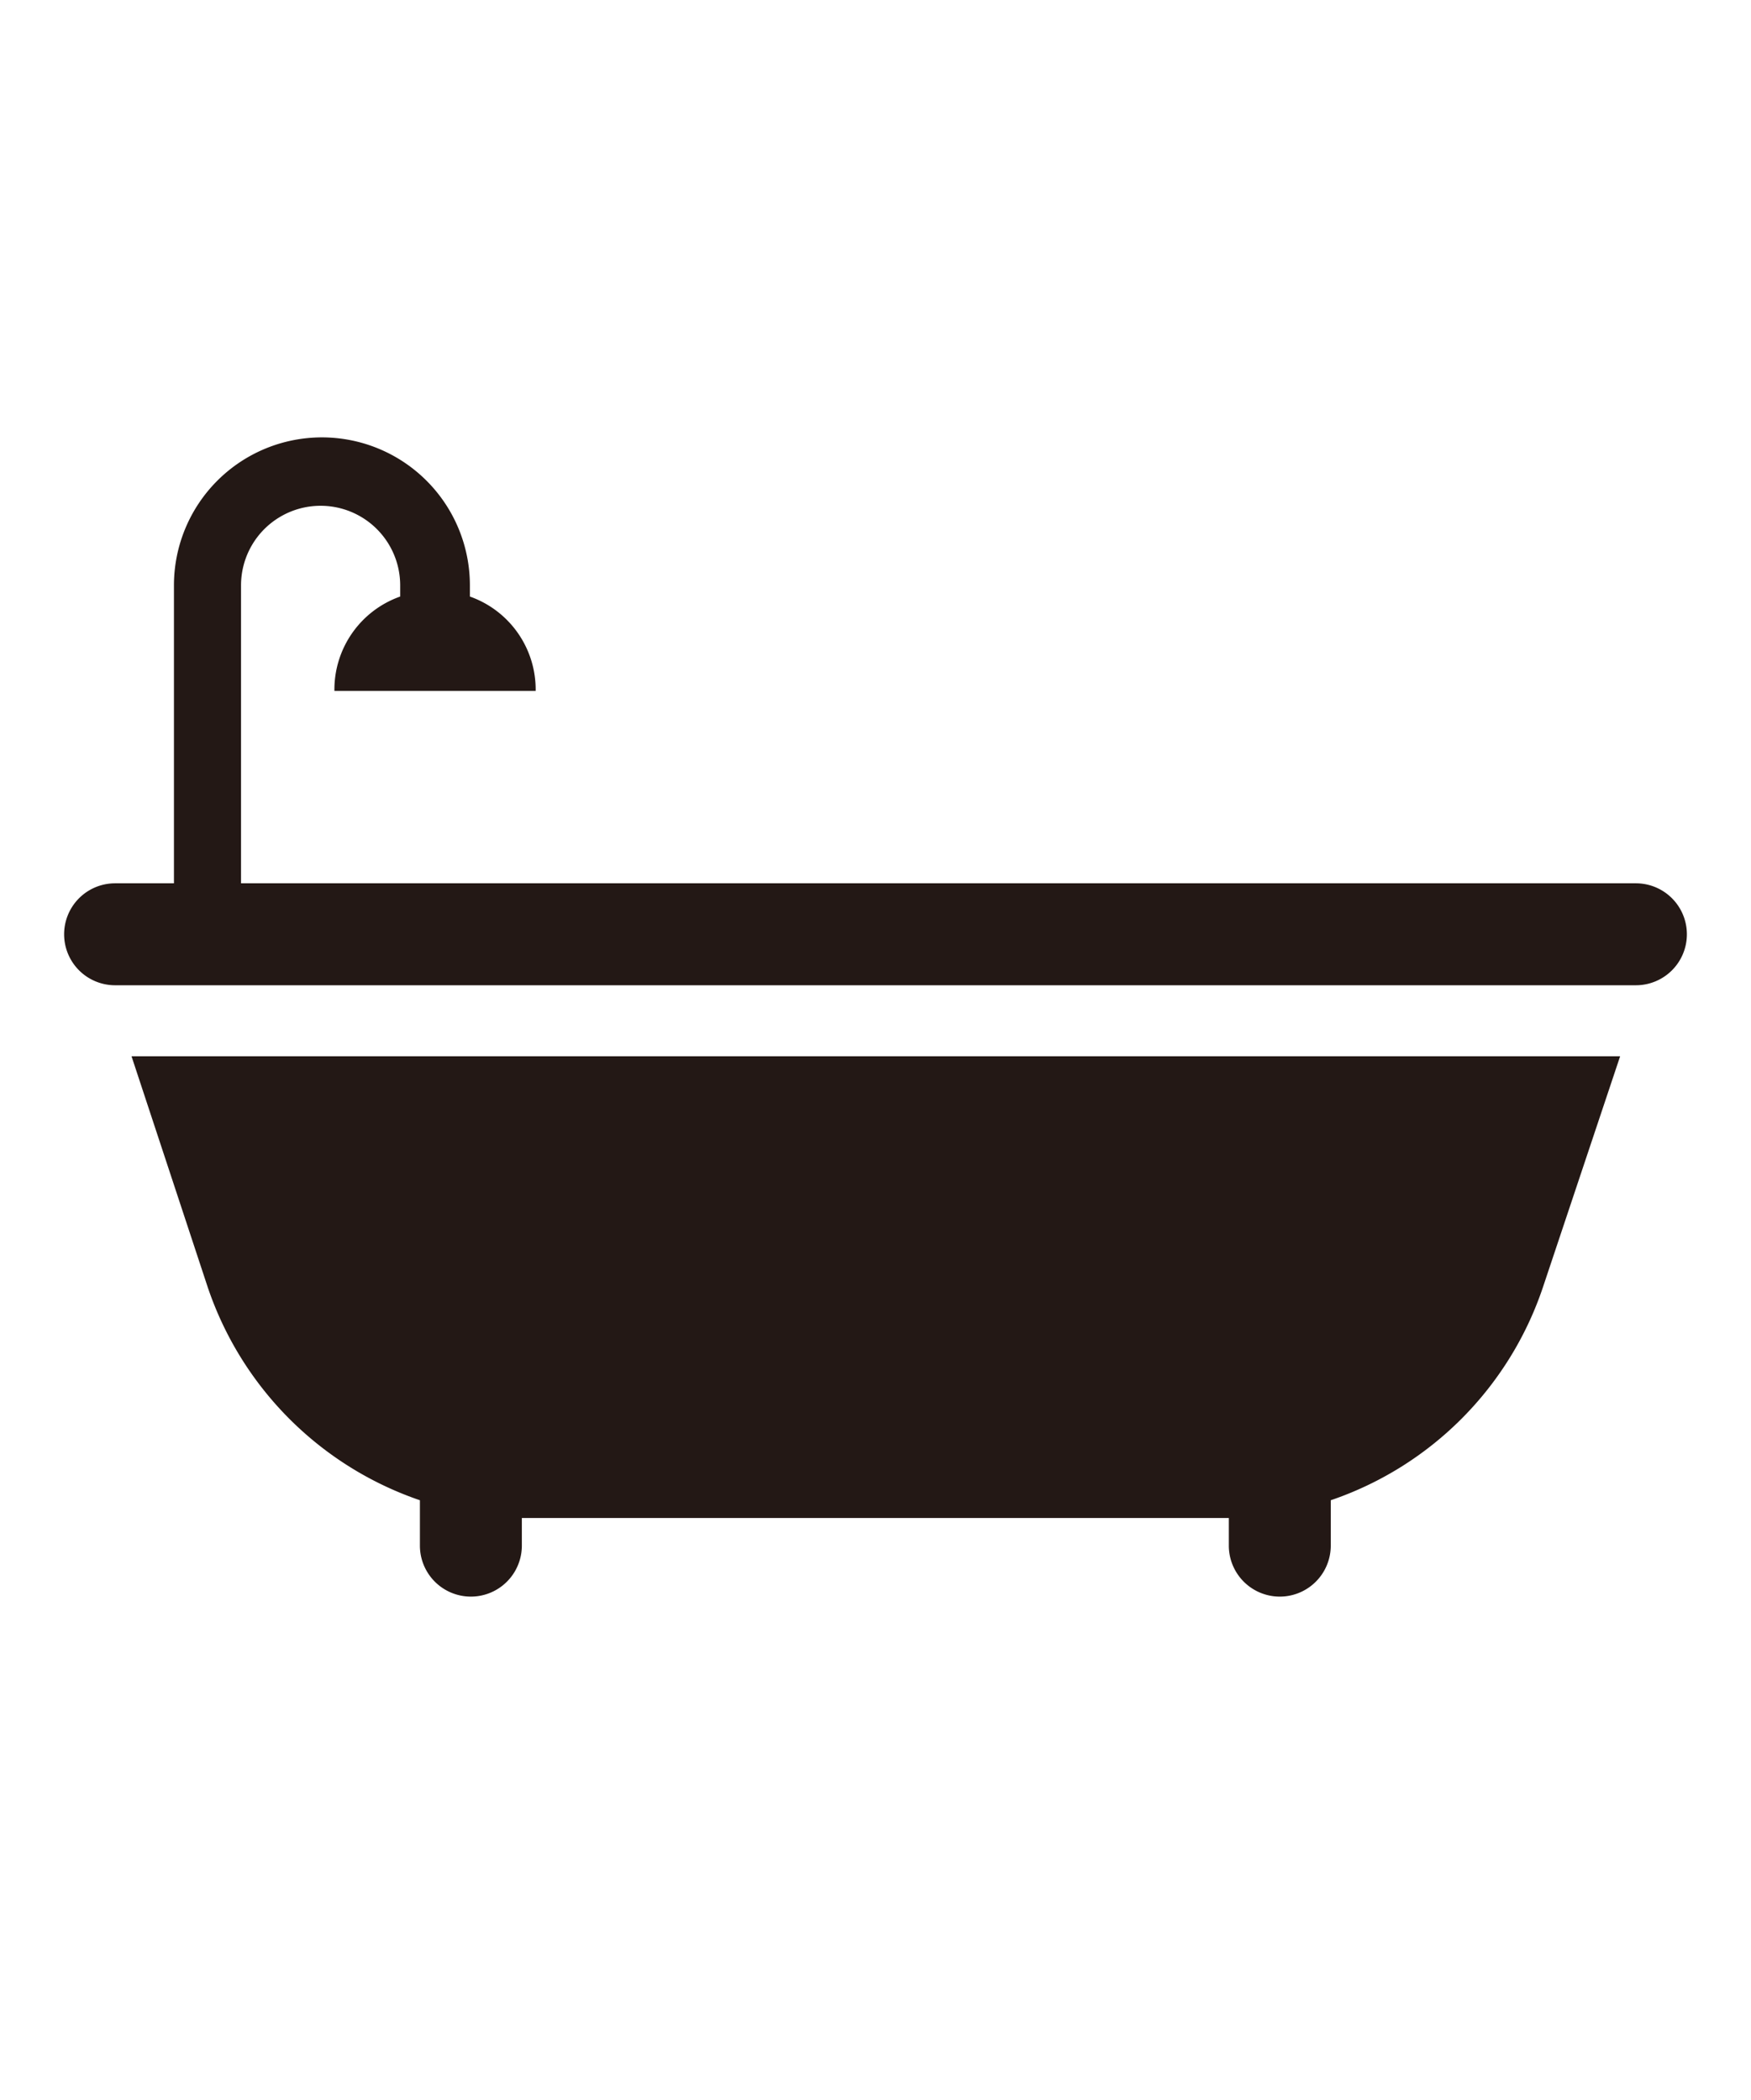
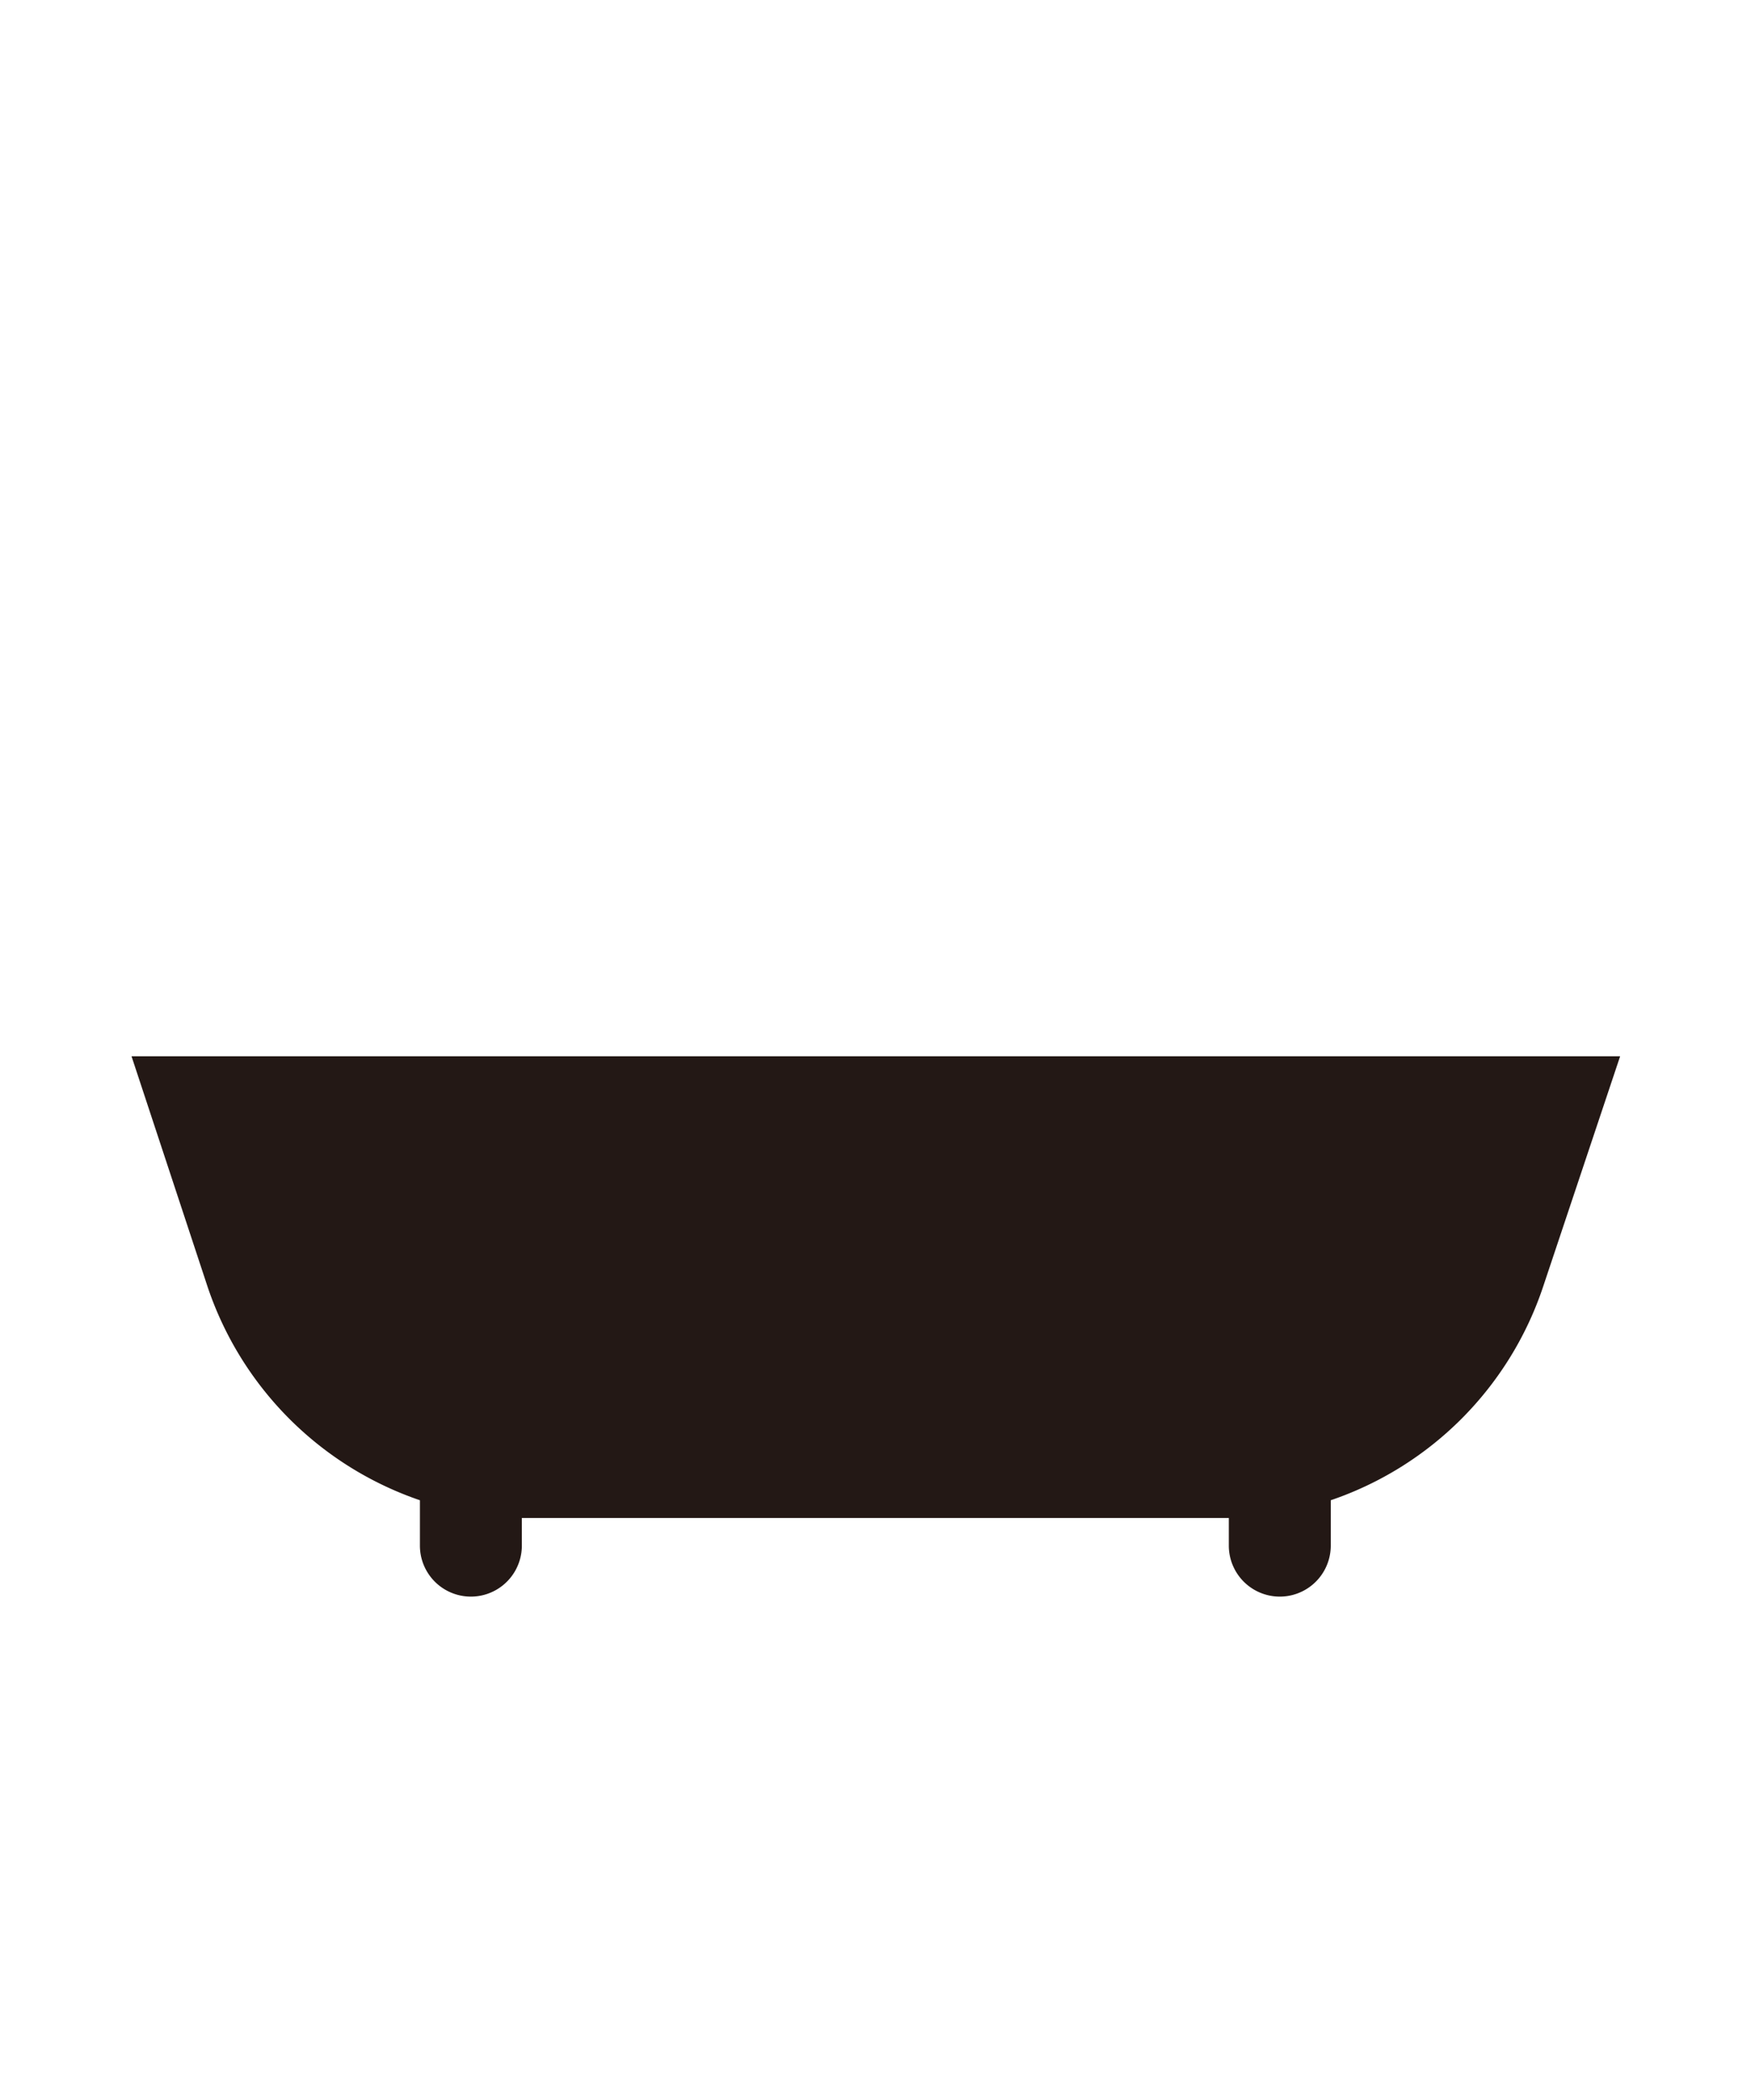
<svg xmlns="http://www.w3.org/2000/svg" viewBox="0 0 53.25 63.86">
  <defs>
    <style>.cls-1{fill:#231815;}.cls-2{fill:none;}</style>
  </defs>
  <g id="レイヤー_2" data-name="レイヤー 2">
    <g id="LAYOUT">
-       <path class="cls-1" d="M49.75,26.86H7.33V17.8a2.42,2.42,0,0,1,4.84,0v.34a3,3,0,0,0-2,2.87h6.12a3,3,0,0,0-2-2.87V17.8a4.49,4.49,0,0,0-9,0v9.06H3.5a1.55,1.55,0,0,0,0,3.1H49.75a1.55,1.55,0,0,0,0-3.1Z" />
      <path class="cls-1" d="M6.31,39.12h0a10.34,10.34,0,0,0,6.46,6.5V47a1.55,1.55,0,0,0,3.1,0v-.84H37.37V47a1.55,1.55,0,1,0,3.1,0V45.62a10.31,10.31,0,0,0,6.46-6.5h0l2.34-7H4Z" />
      <rect class="cls-2" width="53.25" height="63.86" />
    </g>
  </g>
</svg>